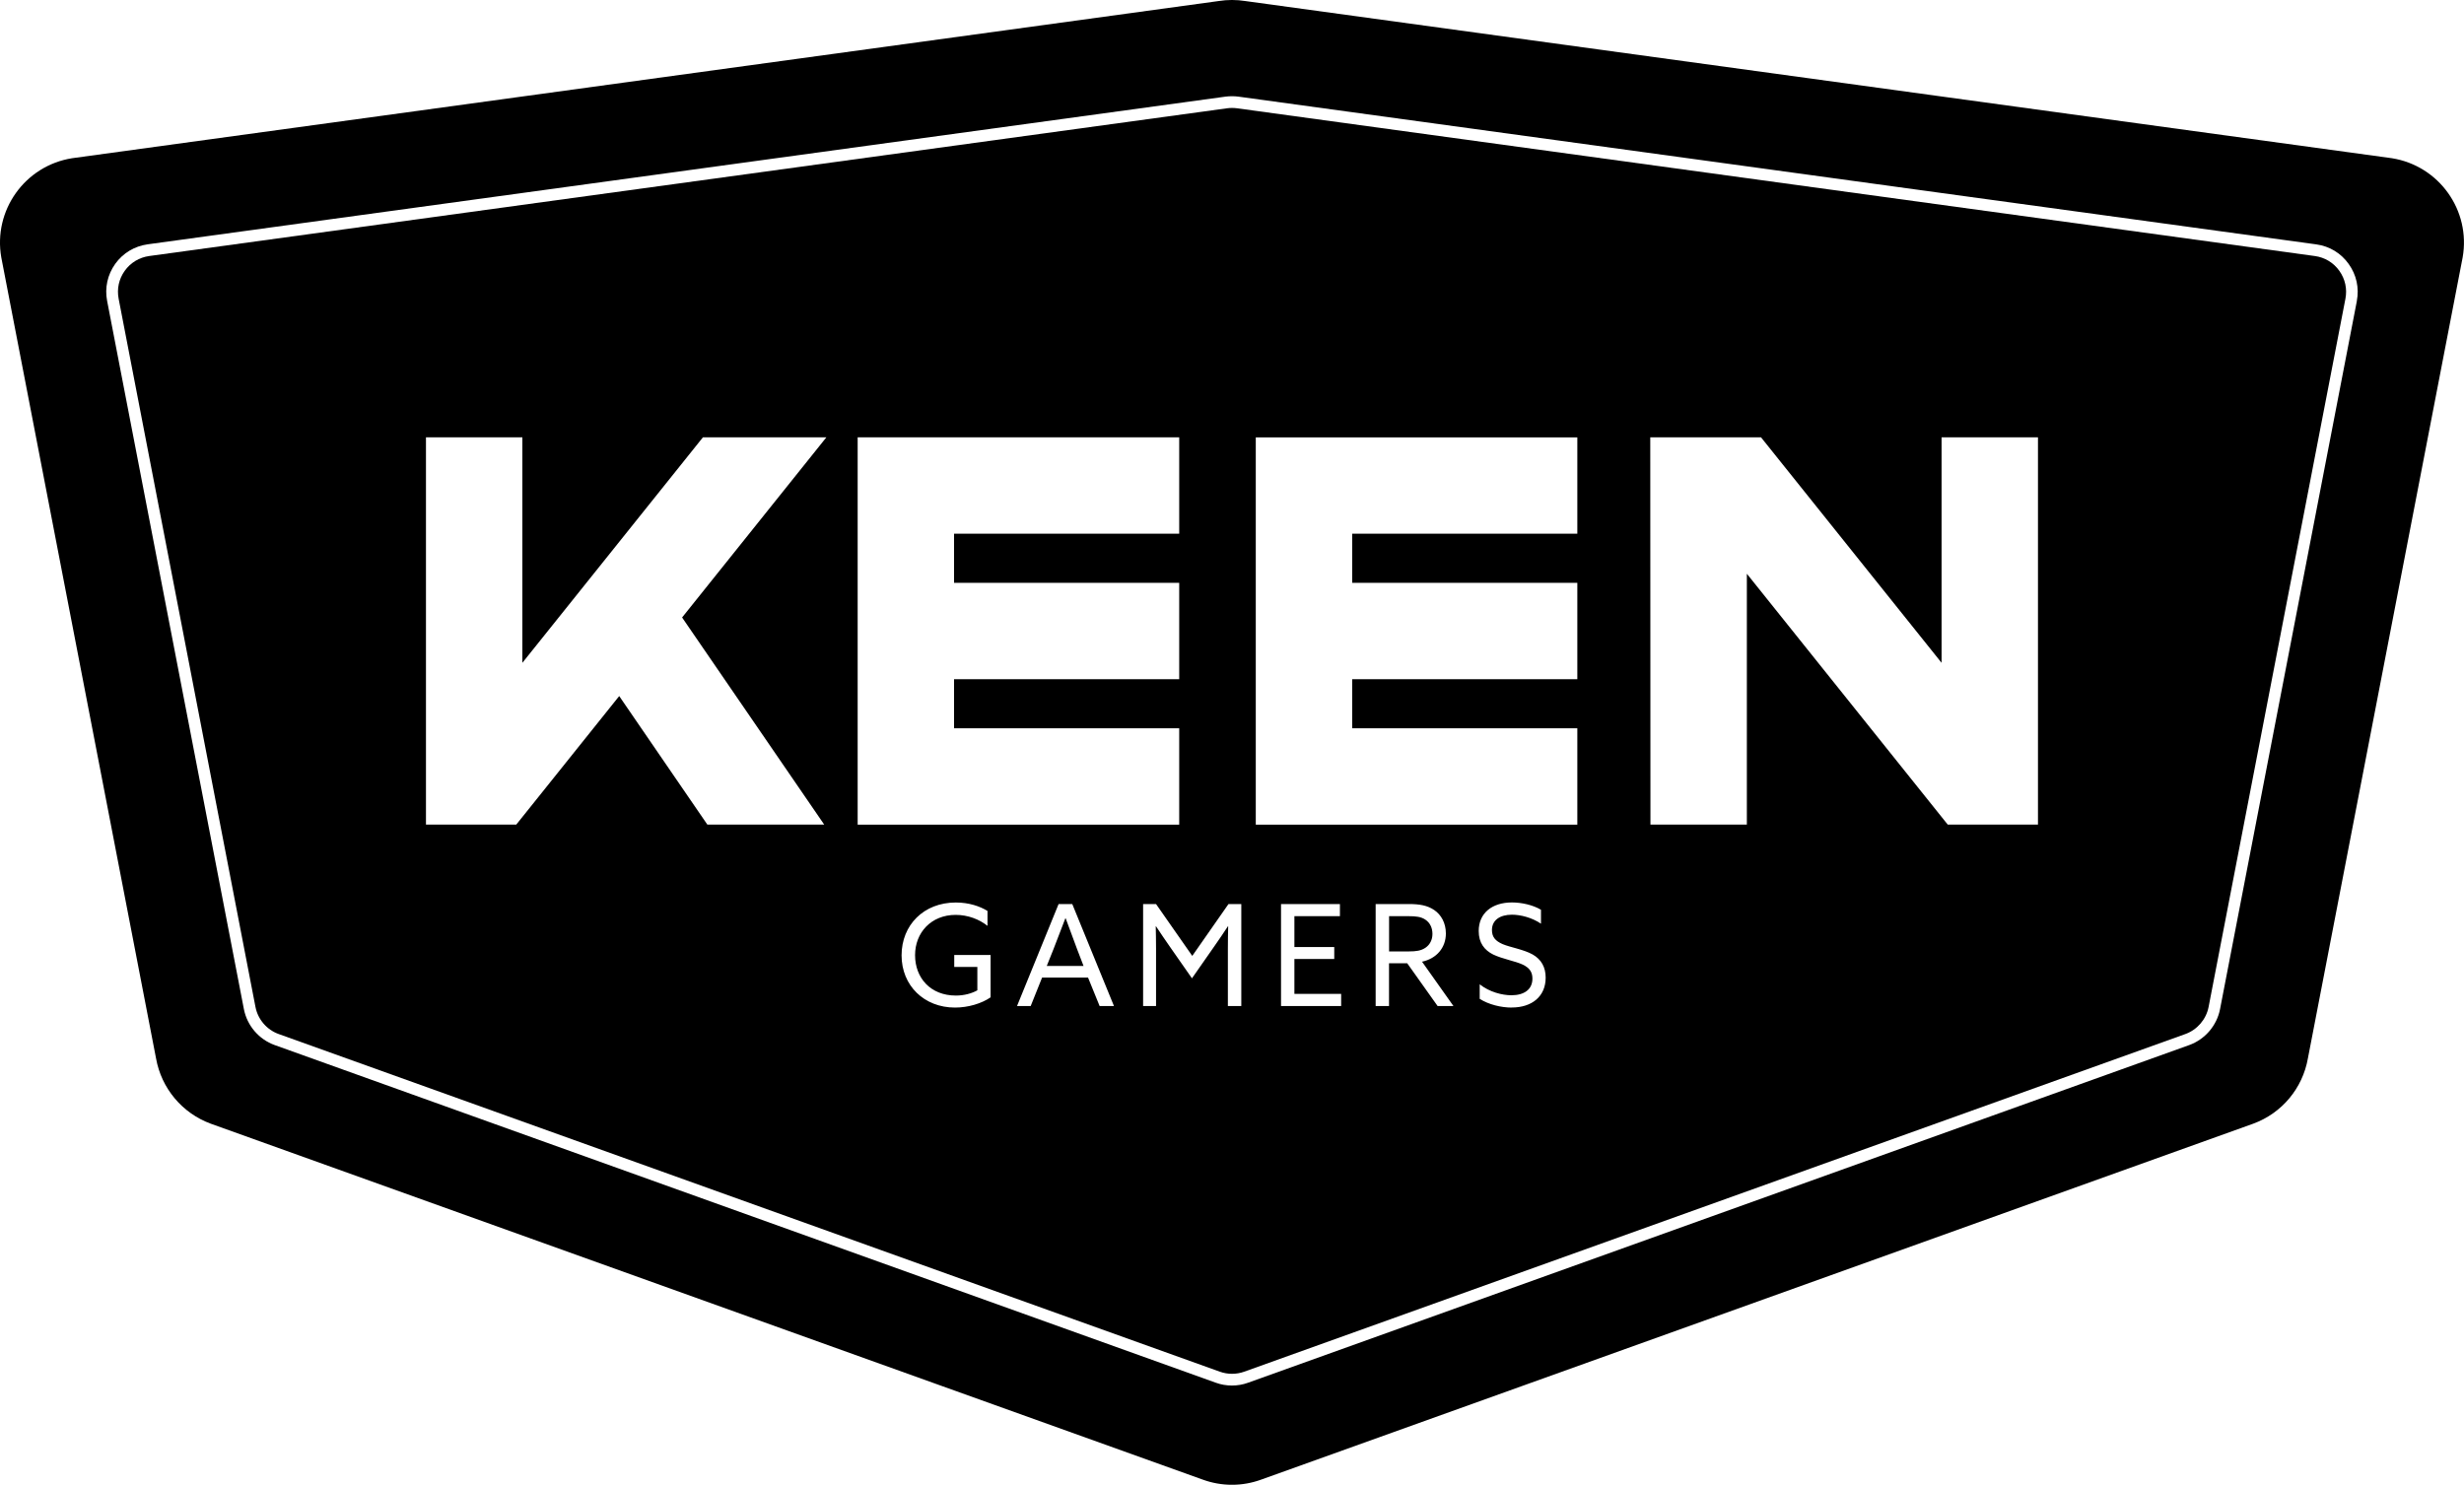
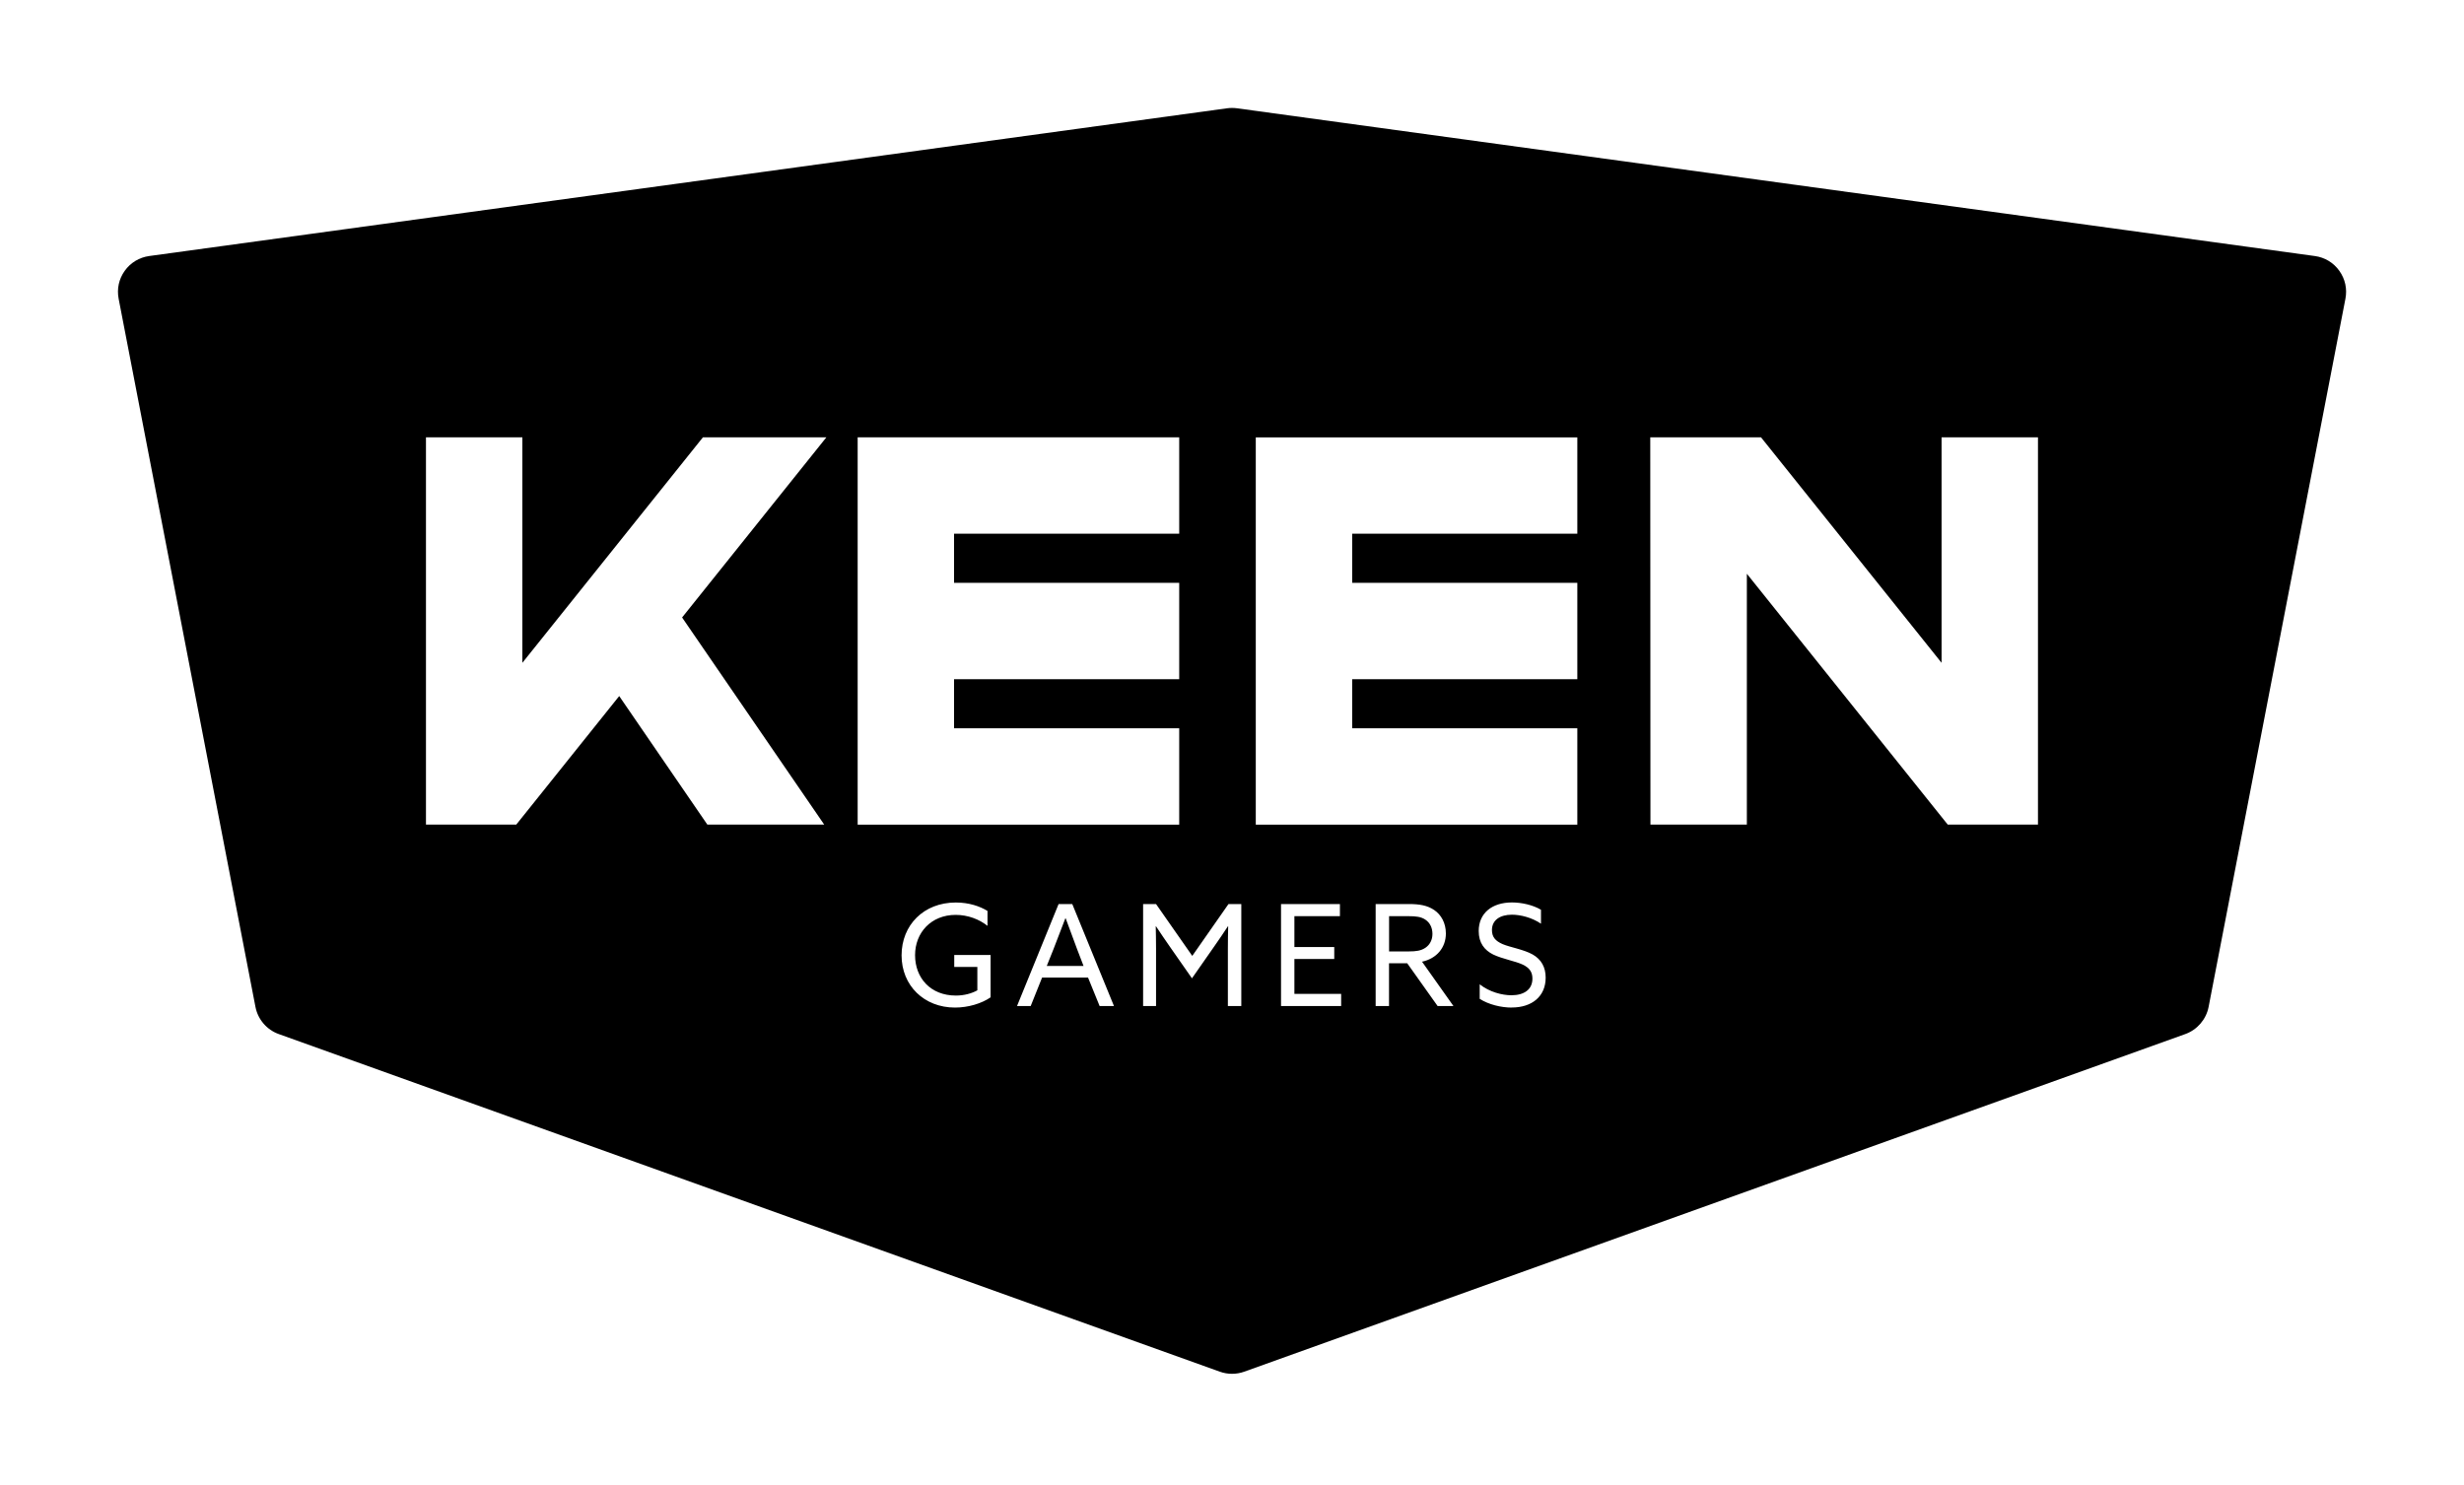
<svg xmlns="http://www.w3.org/2000/svg" id="Layer_2" data-name="Layer 2" viewBox="0 0 400 241.08">
  <g id="Layer_1-2" data-name="Layer 1">
    <g>
      <path d="M172.95,149.1c-.53,1.39-1.28,3.36-1.92,4.99l-1.1,2.75h5.97l-1.07-2.79c-.59-1.56-1.33-3.55-1.83-4.94h-.04Z" />
      <path d="M375.77,41.57l-174.97-23.99c-.53-.07-1.07-.07-1.59,0L24.23,41.57c-1.61.22-3.03,1.07-3.98,2.4-.95,1.32-1.3,2.93-.99,4.54l22.21,114.98c.39,2.03,1.84,3.72,3.78,4.41l152.77,54.82c1.28.46,2.69.46,3.97,0l152.77-54.82c1.94-.7,3.39-2.39,3.78-4.41l22.21-114.98c.31-1.6-.04-3.21-.99-4.54s-2.36-2.18-3.98-2.4ZM133.8,133.89h-18.97l-14.31-20.87-16.71,20.87h-14.66v-62.88h15.65v36.61l29.31-36.61h20.04l-23.42,29.25,23.07,33.63ZM139.23,71.01h52.2v15.65h-36.55v7.97h36.55v15.65h-36.55v7.97h36.55v15.65h-52.2v-62.88ZM160.82,161.93c-1.46,1.01-3.64,1.67-5.79,1.67-5.01,0-8.67-3.57-8.67-8.48s3.59-8.58,8.8-8.58c2.17,0,3.93.62,5.15,1.37v2.42c-1.35-1.07-3.18-1.78-5.17-1.78-3.96,0-6.59,2.86-6.59,6.54s2.49,6.56,6.63,6.56c1.33,0,2.56-.34,3.48-.85v-3.8h-3.75v-1.94h5.9v6.86ZM178.51,163.35l-1.88-4.62h-7.46l-1.85,4.62h-2.22l6.75-16.56h2.22l6.77,16.56h-2.33ZM201.5,163.35h-2.17v-9.33c0-1.35.02-2.61.05-3.61h-.05c-.73,1.1-1.46,2.2-2.22,3.27l-3.61,5.17-3.61-5.17c-.75-1.07-1.49-2.17-2.22-3.27h-.05c.02,1.01.05,2.26.05,3.61v9.33h-2.1v-16.56h2.1l5.88,8.42,5.88-8.42h2.08v16.56ZM217.73,163.35h-9.77v-16.56h9.56v1.97h-7.39v5.01h6.47v1.94h-6.47v5.67h7.59v1.97ZM233.38,163.35l-4.94-6.95h-2.95v6.95h-2.17v-16.56h5.4c1.76,0,3.02.23,4.12.98,1.1.75,1.88,2.08,1.88,3.8,0,2.29-1.49,4.07-3.87,4.58l5.1,7.2h-2.56ZM245.4,163.6c-1.69,0-3.73-.48-5.19-1.42v-2.36c1.58,1.26,3.66,1.78,5.15,1.78,2.06,0,3.41-.94,3.41-2.7,0-1.03-.43-1.74-1.6-2.29-1.17-.55-3.31-.92-4.76-1.62-1.44-.71-2.36-1.9-2.36-3.82,0-2.91,2.17-4.64,5.4-4.64,1.56,0,3.41.41,4.71,1.19v2.26c-1.49-1.01-3.34-1.46-4.71-1.46-1.94,0-3.25.87-3.25,2.49,0,1.14.57,1.78,1.74,2.29,1.17.5,3.43.87,4.85,1.67,1.42.8,2.13,2.08,2.13,3.77,0,3.04-2.22,4.85-5.51,4.85ZM256.06,86.66h-36.55v7.97h36.55v15.65h-36.55v7.97h36.55v15.65h-52.2v-62.88h52.2v15.65ZM330.85,133.89h-14.66l-32.61-40.73v40.73h-15.65l-.03-62.88h17.98l29.31,36.61v-36.61h15.65v62.88Z" />
      <path d="M232.54,151.64c0-1.03-.43-1.83-1.14-2.31s-1.53-.57-2.7-.57h-3.2v5.72h3.27c1.1,0,1.92-.11,2.63-.59s1.14-1.28,1.14-2.24Z" />
-       <path d="M388.3,25.69L202.17.17c-1.44-.23-2.91-.23-4.35,0L11.7,25.69C4.04,26.91-1.13,34.16.21,41.8l25.12,130.04c.86,4.86,4.24,8.9,8.87,10.61l161.01,57.78c3.09,1.14,6.48,1.14,9.57,0l161.01-57.78c4.64-1.7,8.01-5.74,8.87-10.61l25.12-130.04c1.35-7.63-3.83-14.89-11.48-16.11ZM382.61,48.86l-22.21,114.98c-.52,2.68-2.44,4.92-5.01,5.85l-152.77,54.82c-.85.31-1.74.46-2.63.46s-1.78-.15-2.63-.46l-152.76-54.82c-2.57-.92-4.49-3.16-5.01-5.85L17.39,48.86c-.41-2.12.06-4.25,1.31-6.01,1.26-1.76,3.13-2.88,5.27-3.18L198.94,15.69c.7-.09,1.42-.09,2.11,0l174.97,23.99c2.14.29,4.01,1.42,5.26,3.18,1.26,1.76,1.73,3.89,1.32,6.01Z" />
    </g>
  </g>
</svg>